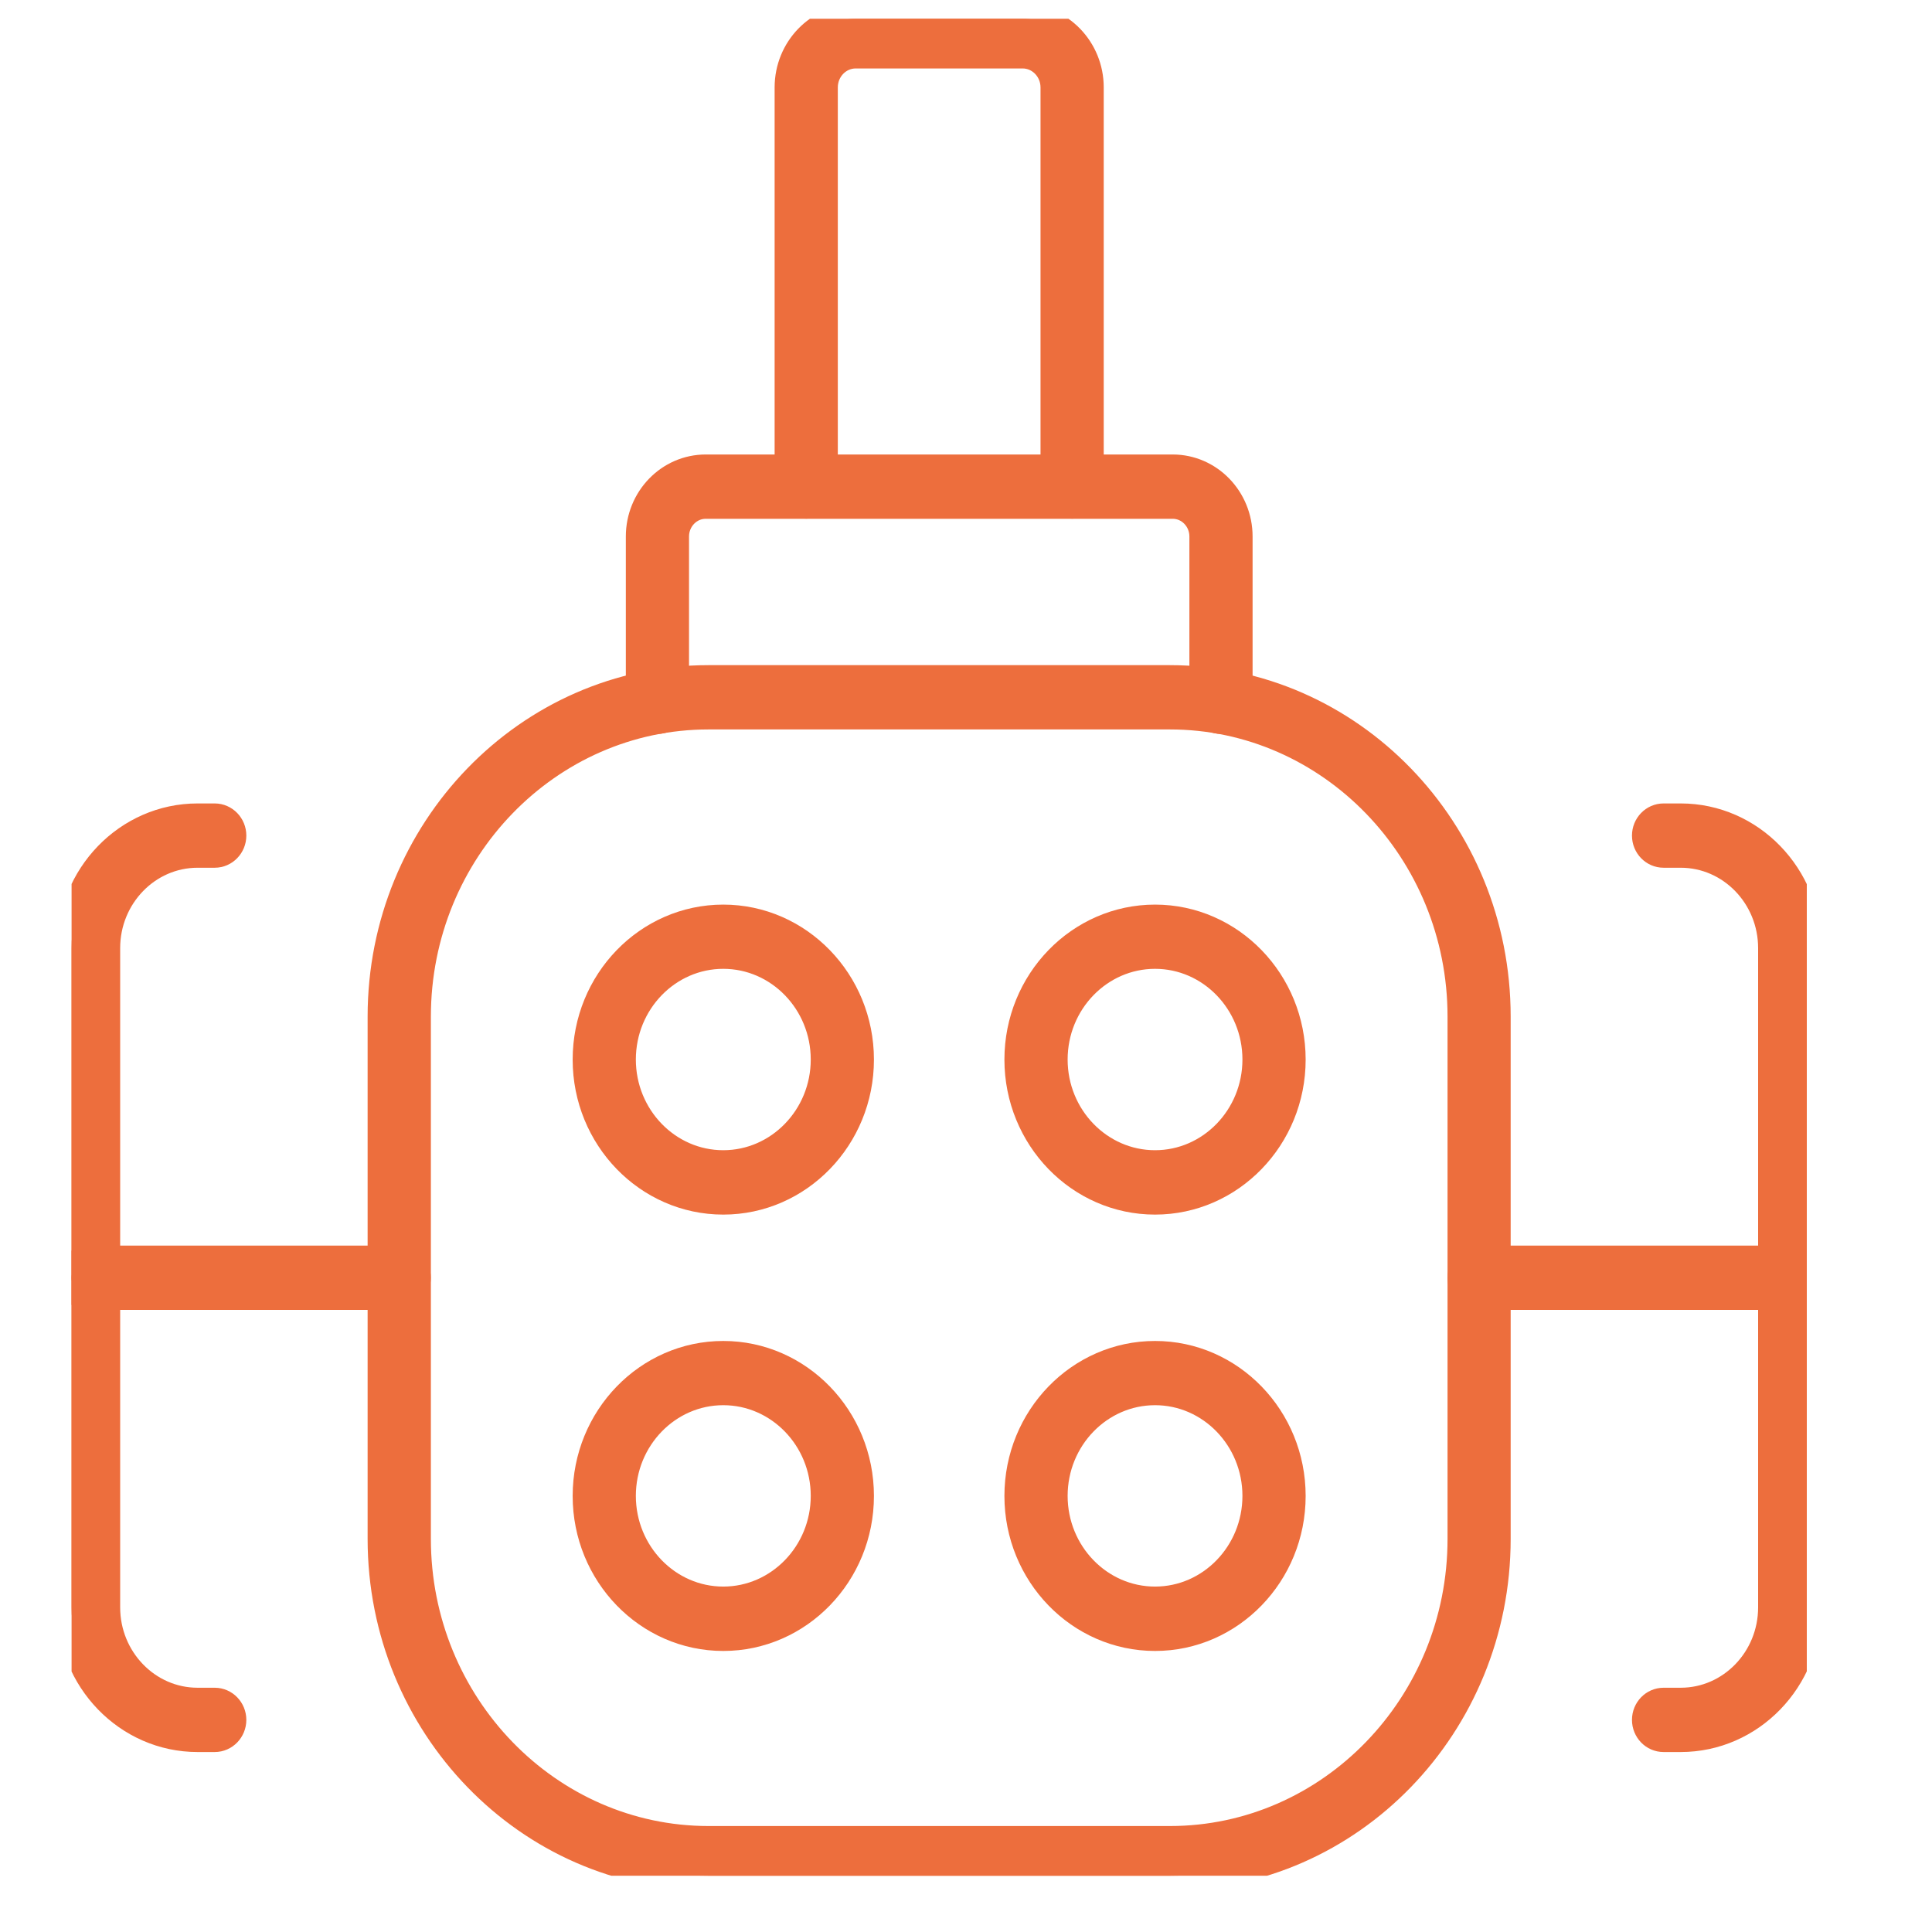
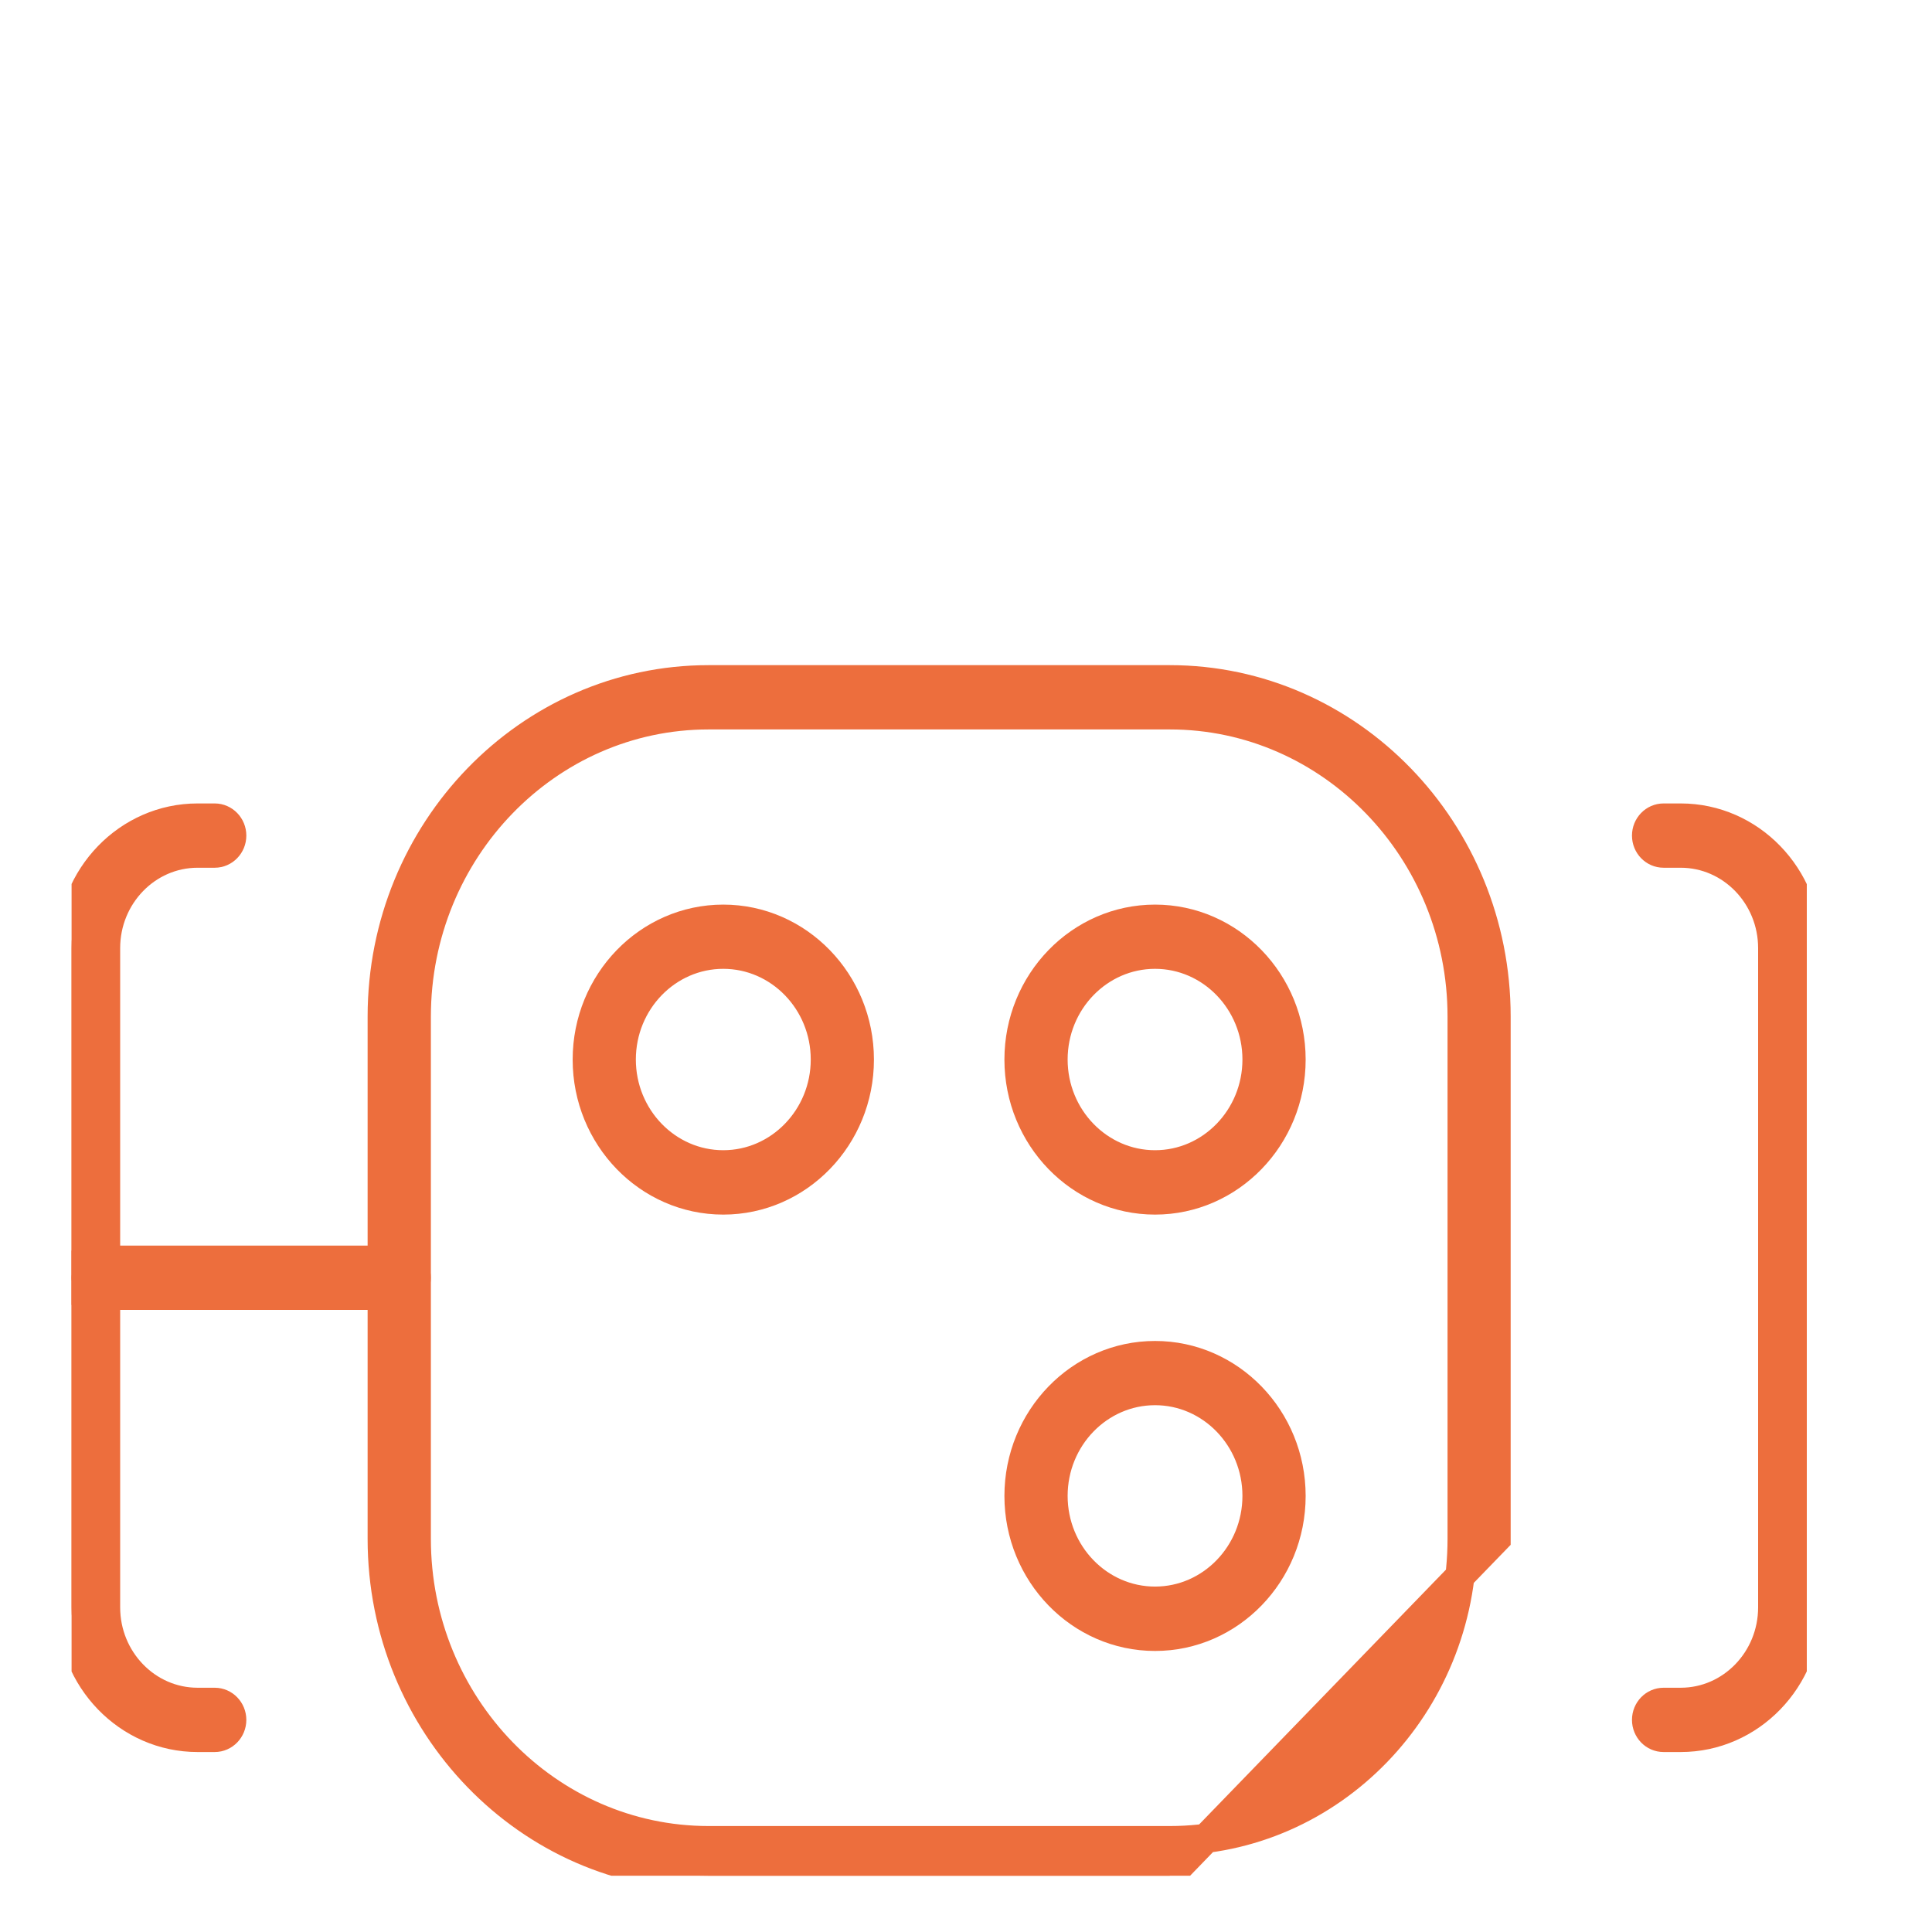
<svg xmlns="http://www.w3.org/2000/svg" width="86" height="86" viewBox="0 0 86 86" fill="none">
  <g clip-path="url(#clip0_2713_910)">
-     <path d="M52.071 83.495H31.538C23.528 83.495 17.014 76.767 17.014 68.502V45.251C17.014 36.983 23.531 30.258 31.538 30.258H52.071C60.081 30.258 66.595 36.986 66.595 45.251V68.502C66.595 76.771 60.081 83.495 52.071 83.495ZM31.541 31.82C24.367 31.82 18.53 37.845 18.53 45.251V68.502C18.53 75.908 24.367 81.933 31.541 81.933H52.074C59.248 81.933 65.085 75.908 65.085 68.502V45.251C65.085 37.845 59.248 31.82 52.074 31.82H31.541Z" fill="#ED6E3D" stroke="#ED6E3D" stroke-width="1.3" />
+     <path d="M52.071 83.495H31.538C23.528 83.495 17.014 76.767 17.014 68.502V45.251C17.014 36.983 23.531 30.258 31.538 30.258H52.071C60.081 30.258 66.595 36.986 66.595 45.251V68.502ZM31.541 31.82C24.367 31.82 18.53 37.845 18.53 45.251V68.502C18.53 75.908 24.367 81.933 31.541 81.933H52.074C59.248 81.933 65.085 75.908 65.085 68.502V45.251C65.085 37.845 59.248 31.82 52.074 31.82H31.541Z" fill="#ED6E3D" stroke="#ED6E3D" stroke-width="1.3" />
    <path d="M51.415 53.416C48.076 53.416 45.36 50.613 45.36 47.166C45.36 43.72 48.076 40.917 51.415 40.917C54.754 40.917 57.469 43.72 57.469 47.166C57.469 50.613 54.754 53.416 51.415 53.416ZM51.415 42.476C48.911 42.476 46.874 44.579 46.874 47.163C46.874 49.747 48.911 51.85 51.415 51.85C53.918 51.85 55.955 49.747 55.955 47.163C55.955 44.579 53.918 42.476 51.415 42.476Z" fill="#ED6E3D" stroke="#ED6E3D" stroke-width="1.3" />
    <path d="M51.415 72.84C48.076 72.84 45.36 70.037 45.36 66.59C45.36 63.144 48.076 60.341 51.415 60.341C54.754 60.341 57.469 63.144 57.469 66.59C57.469 70.037 54.754 72.84 51.415 72.84ZM51.415 61.9C48.911 61.9 46.874 64.003 46.874 66.587C46.874 69.171 48.911 71.274 51.415 71.274C53.918 71.274 55.955 69.171 55.955 66.587C55.955 64.003 53.918 61.9 51.415 61.9Z" fill="#ED6E3D" stroke="#ED6E3D" stroke-width="1.3" />
    <path d="M32.195 53.416C28.856 53.416 26.141 50.613 26.141 47.166C26.141 43.72 28.856 40.917 32.195 40.917C35.534 40.917 38.252 43.72 38.252 47.166C38.252 50.613 35.537 53.416 32.195 53.416ZM32.195 42.476C29.692 42.476 27.654 44.579 27.654 47.163C27.654 49.747 29.692 51.85 32.195 51.85C34.698 51.85 36.739 49.747 36.739 47.163C36.739 44.579 34.701 42.476 32.195 42.476Z" fill="#ED6E3D" stroke="#ED6E3D" stroke-width="1.3" />
-     <path d="M32.195 72.84C28.856 72.84 26.141 70.037 26.141 66.59C26.141 63.144 28.856 60.341 32.195 60.341C35.534 60.341 38.252 63.144 38.252 66.59C38.252 70.037 35.537 72.84 32.195 72.84ZM32.195 61.9C29.692 61.9 27.654 64.003 27.654 66.587C27.654 69.171 29.692 71.274 32.195 71.274C34.698 71.274 36.739 69.171 36.739 66.587C36.739 64.003 34.701 61.9 32.195 61.9Z" fill="#ED6E3D" stroke="#ED6E3D" stroke-width="1.3" />
    <path d="M17.77 57.659H3.942C3.525 57.659 3.186 57.309 3.186 56.878C3.186 56.447 3.525 56.097 3.942 56.097H17.77C18.188 56.097 18.527 56.447 18.527 56.878C18.527 57.309 18.188 57.659 17.77 57.659Z" fill="#ED6E3D" stroke="#ED6E3D" stroke-width="1.3" />
    <path d="M9.558 77.339H8.795C5.701 77.339 3.186 74.743 3.186 71.549V42.204C3.186 39.011 5.701 36.414 8.795 36.414H9.558C9.975 36.414 10.315 36.764 10.315 37.195C10.315 37.626 9.975 37.976 9.558 37.976H8.795C6.537 37.976 4.699 39.873 4.699 42.204V71.549C4.699 73.88 6.537 75.777 8.795 75.777H9.558C9.975 75.777 10.315 76.127 10.315 76.558C10.315 76.989 9.975 77.339 9.558 77.339Z" fill="#ED6E3D" stroke="#ED6E3D" stroke-width="1.3" />
-     <path d="M79.67 57.659H65.842C65.424 57.659 65.085 57.309 65.085 56.878C65.085 56.447 65.424 56.097 65.842 56.097H79.67C80.088 56.097 80.427 56.447 80.427 56.878C80.427 57.309 80.088 57.659 79.67 57.659Z" fill="#ED6E3D" stroke="#ED6E3D" stroke-width="1.3" />
    <path d="M74.814 77.339H74.052C73.634 77.339 73.295 76.989 73.295 76.558C73.295 76.127 73.634 75.777 74.052 75.777H74.814C77.073 75.777 78.91 73.88 78.91 71.549V42.204C78.91 39.873 77.073 37.976 74.814 37.976H74.052C73.634 37.976 73.295 37.626 73.295 37.195C73.295 36.764 73.634 36.414 74.052 36.414H74.814C77.908 36.414 80.424 39.011 80.424 42.204V71.549C80.424 74.743 77.908 77.339 74.814 77.339Z" fill="#ED6E3D" stroke="#ED6E3D" stroke-width="1.3" />
-     <path d="M54.351 32.02C53.933 32.02 53.594 31.671 53.594 31.239V23.88C53.594 23.087 52.967 22.443 52.201 22.443H31.414C30.645 22.443 30.021 23.09 30.021 23.88V31.239C30.021 31.671 29.682 32.02 29.265 32.02C28.847 32.02 28.508 31.671 28.508 31.239V23.88C28.508 22.224 29.812 20.881 31.414 20.881H52.201C53.806 20.881 55.107 22.227 55.107 23.88V31.239C55.107 31.671 54.768 32.02 54.351 32.02Z" fill="#ED6E3D" stroke="#ED6E3D" stroke-width="1.3" />
-     <path d="M47.724 22.437C47.306 22.437 46.967 22.087 46.967 21.655V3.891C46.967 3.066 46.316 2.397 45.52 2.397H38.091C37.292 2.397 36.644 3.066 36.644 3.891V21.655C36.644 22.087 36.305 22.437 35.888 22.437C35.47 22.437 35.131 22.087 35.131 21.655V3.891C35.131 2.207 36.46 0.835 38.091 0.835H45.52C47.152 0.835 48.481 2.207 48.481 3.891V21.655C48.481 22.087 48.142 22.437 47.724 22.437Z" fill="#ED6E3D" stroke="#ED6E3D" stroke-width="1.3" />
  </g>
  <defs>
    <clipPath id="clip0_2713_910">
      <rect width="77.241" height="82.66" fill="white" transform="translate(3.186 0.835)" />
    </clipPath>
  </defs>
</svg>